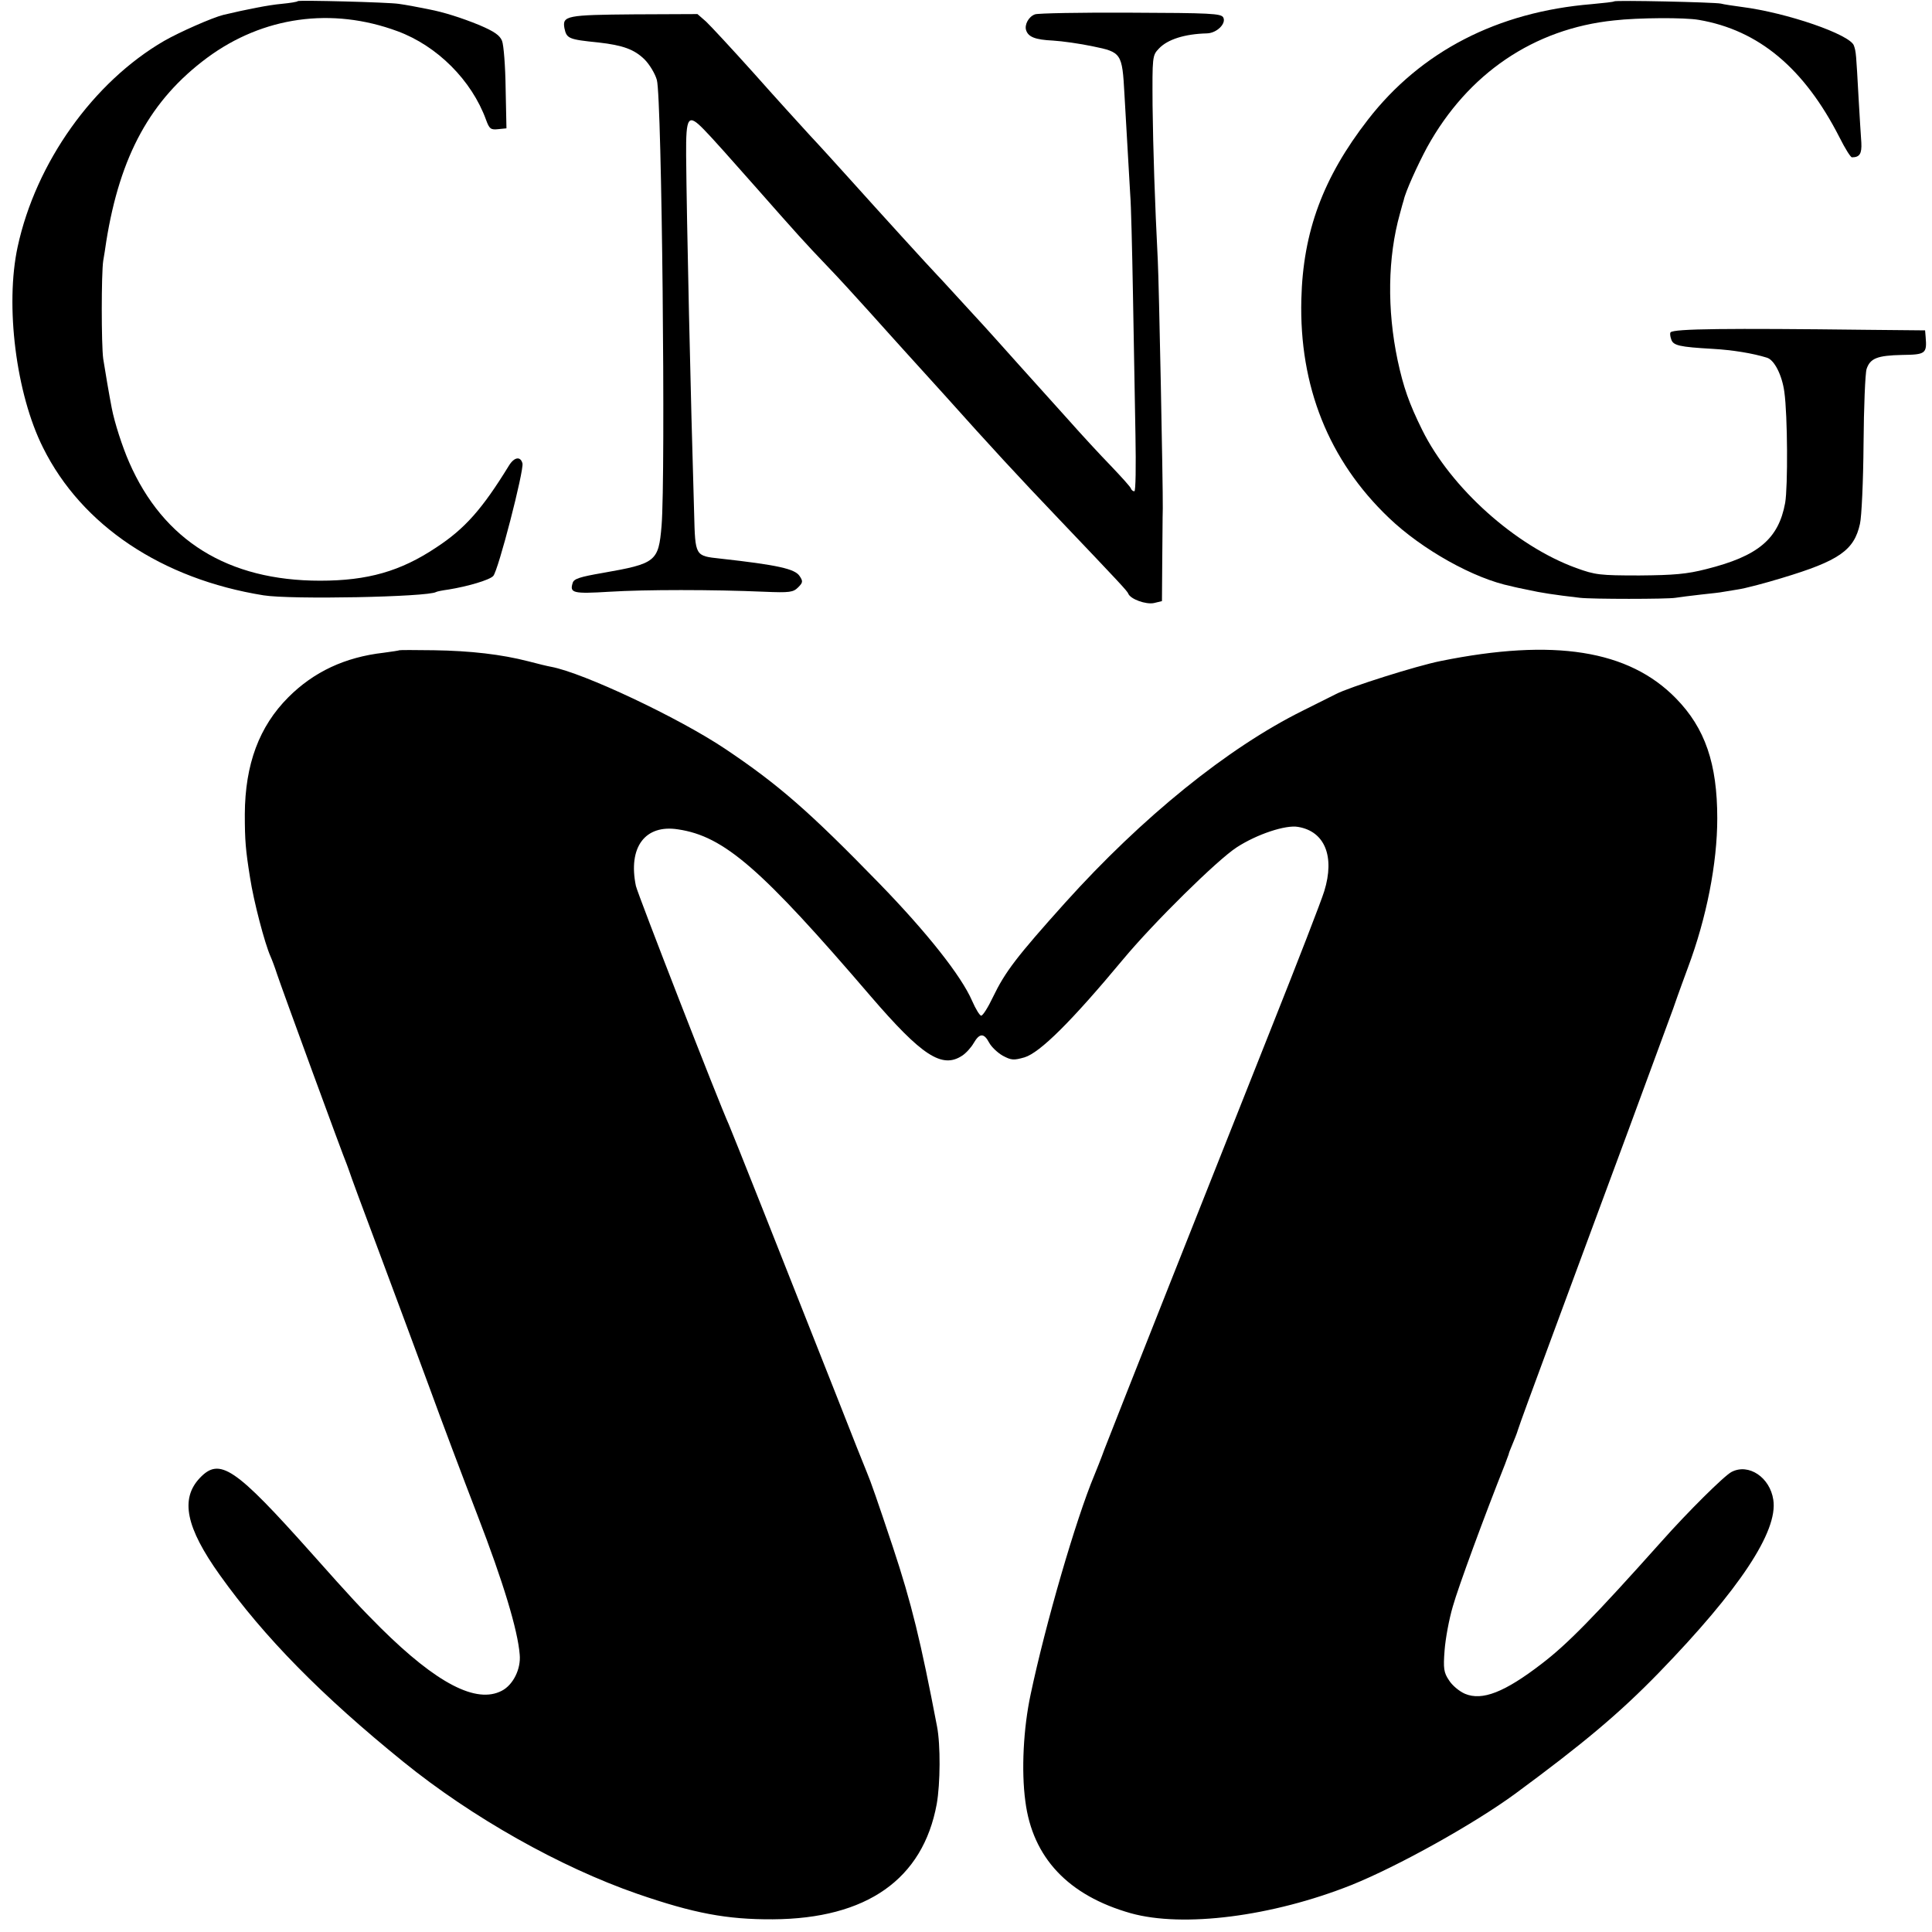
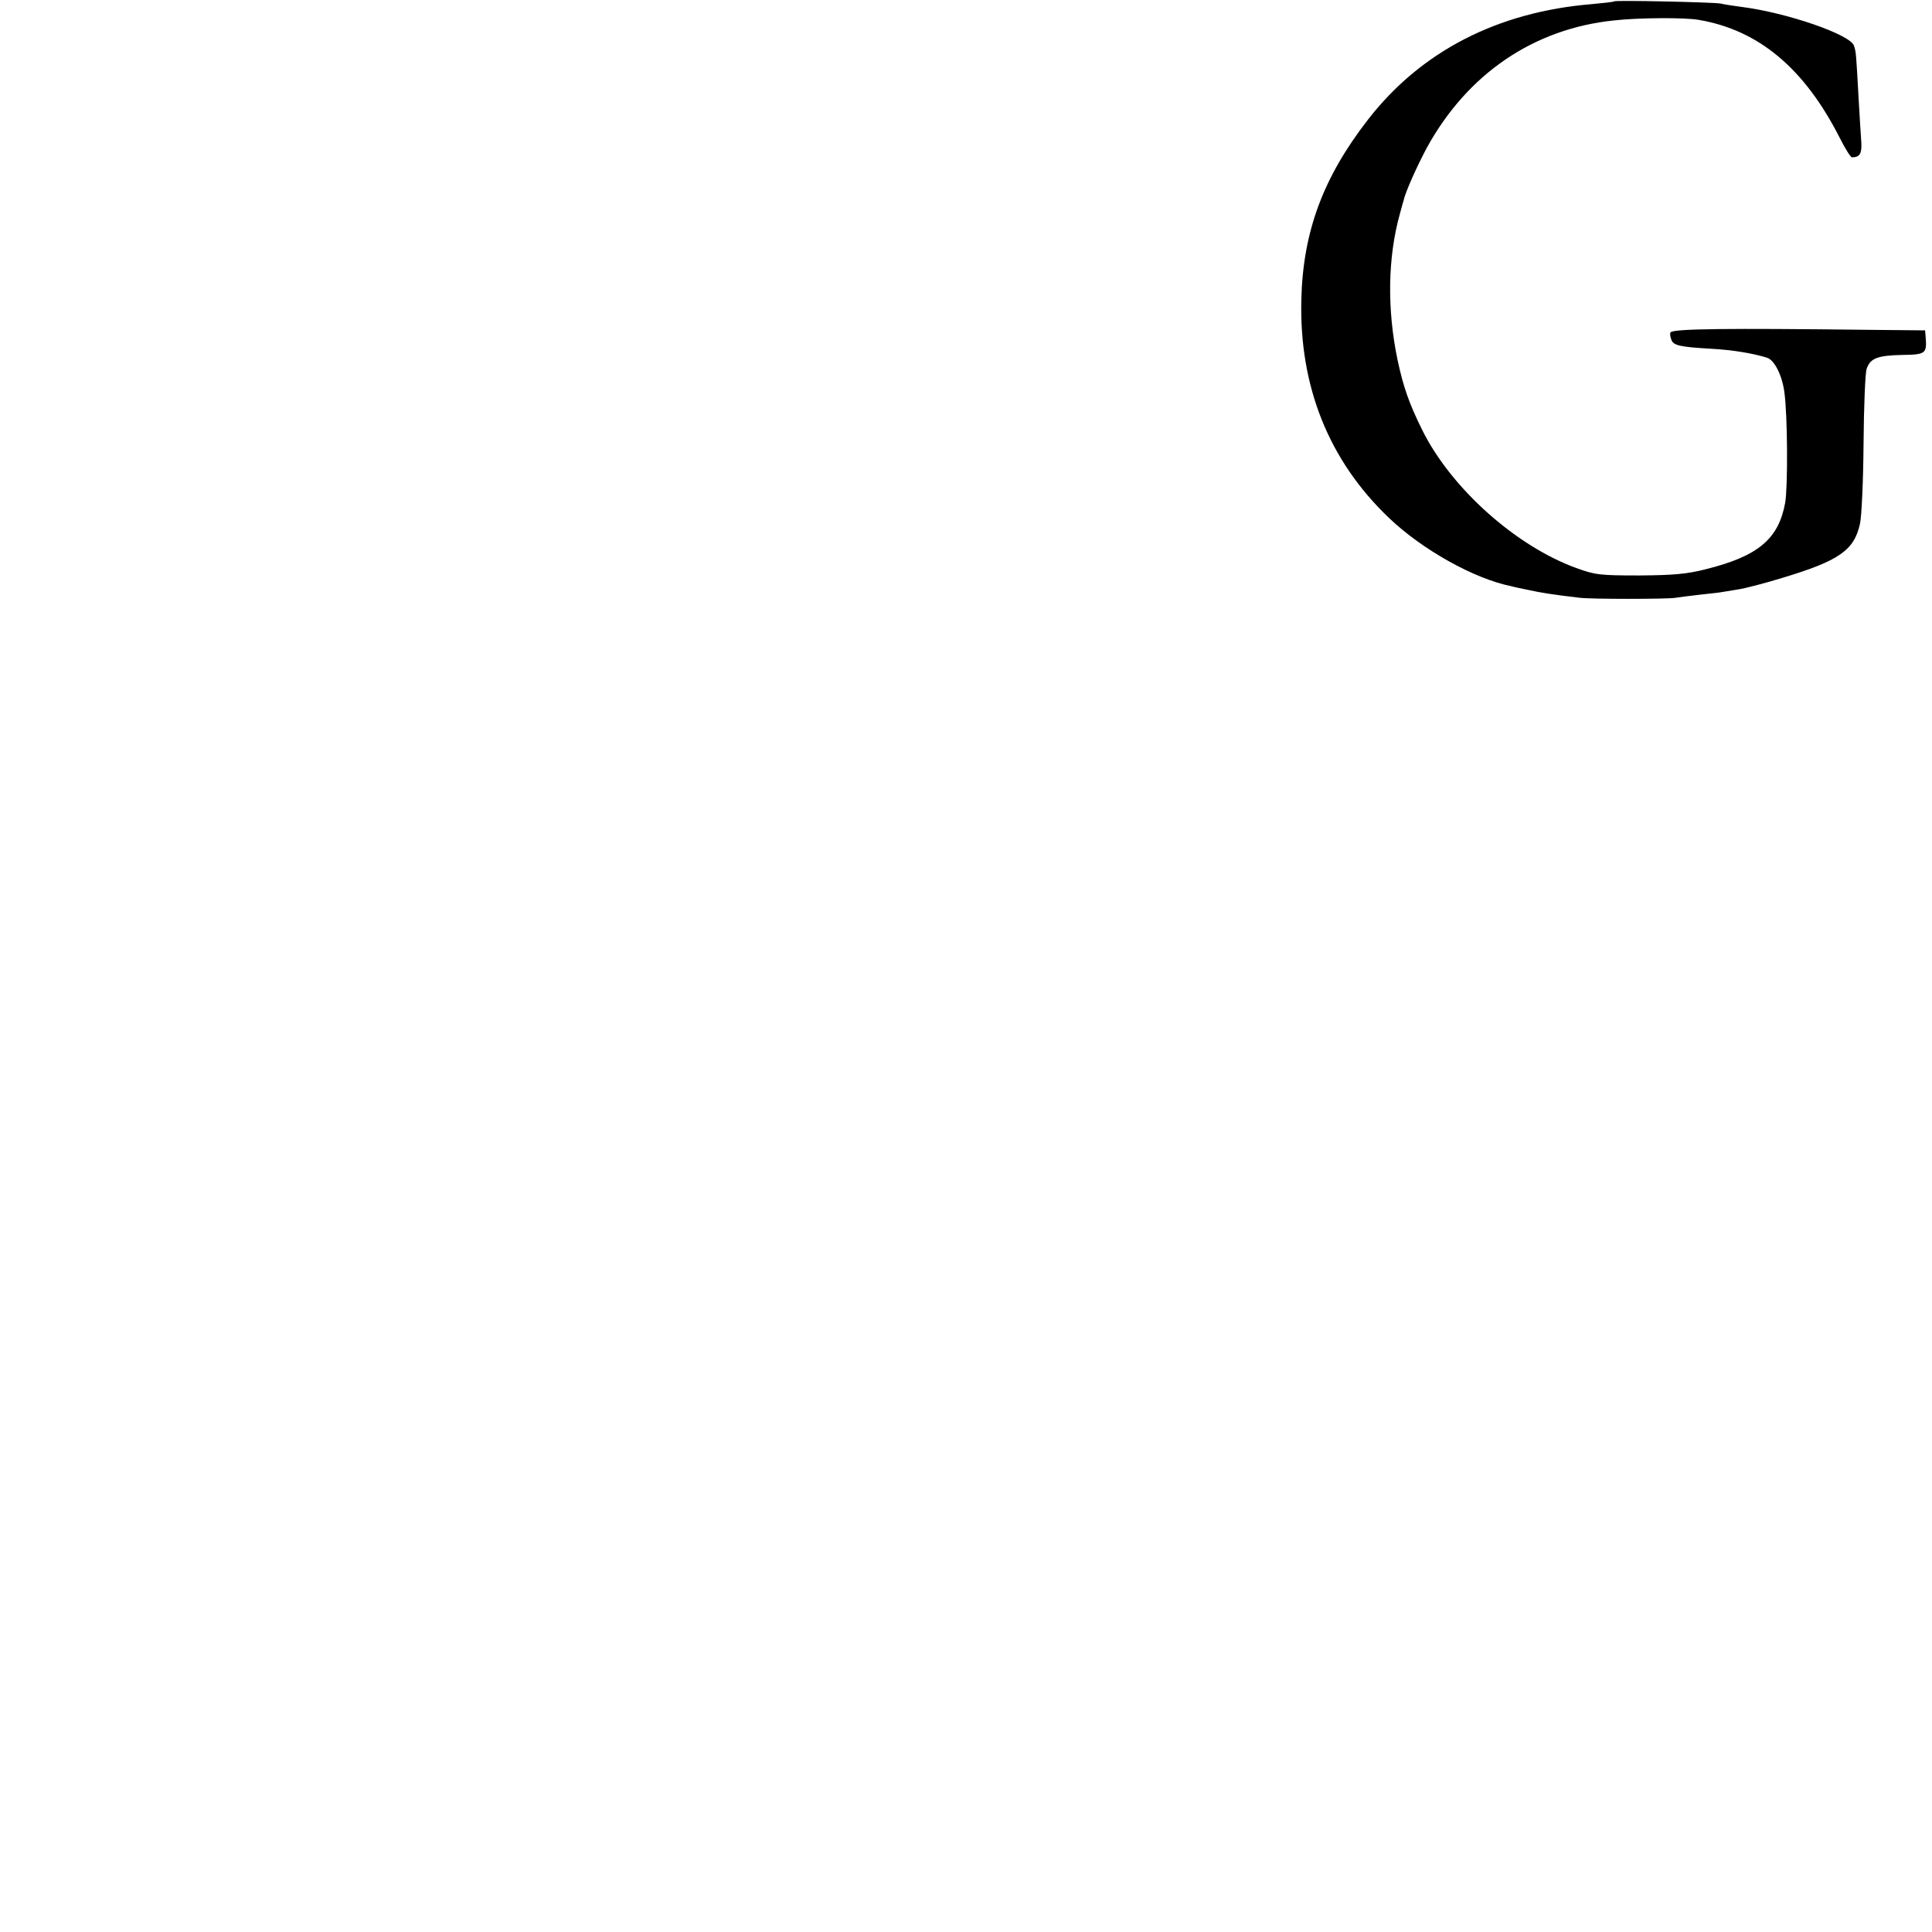
<svg xmlns="http://www.w3.org/2000/svg" version="1.0" width="700pt" height="700pt" viewBox="0 0 700 700" preserveAspectRatio="xMidYMid meet">
  <g transform="translate(0,700) scale(0.1,-0.1)" fill="#000000" stroke="none">
-     <path d="M1079 6996 c-2 -3 -29 -7 -59 -10 -46 -4 -127 -20 -211 -40 -40 -10 -158 -62 -214 -94 -257 -149 -465 -441 -531 -746 -46 -212 -6 -533 92 -728 140 -282 431 -476 799 -535 99 -16 595 -6 625 12 3 2 23 6 45 9 68 11 148 34 162 49 18 18 112 383 106 408 -7 27 -30 23 -49 -8 -97 -158 -160 -229 -264 -297 -129 -86 -248 -120 -420 -120 -334 0 -568 145 -692 429 -25 57 -53 144 -63 196 -9 46 -24 134 -31 179 -7 51 -7 309 0 355 3 17 8 48 11 70 50 312 161 514 366 666 202 149 451 184 689 96 144 -53 269 -178 321 -321 12 -33 17 -37 44 -34 l30 3 -3 145 c-1 80 -7 157 -13 172 -8 20 -28 34 -82 57 -66 27 -130 47 -182 57 -49 10 -82 16 -110 20 -39 6 -361 14 -366 10z" />
    <path d="M5848 6995 c-1 -2 -38 -6 -81 -10 -341 -28 -619 -171 -811 -419 -162 -209 -235 -405 -241 -651 -8 -314 99 -583 317 -791 120 -115 309 -221 444 -248 10 -3 39 -9 64 -14 40 -9 89 -17 185 -28 42 -5 315 -5 345 0 14 2 57 8 95 12 39 4 72 8 75 9 3 0 28 5 55 9 28 4 100 23 162 42 206 62 261 100 282 196 6 25 12 156 13 290 1 133 6 255 11 271 13 39 39 49 129 51 85 1 90 5 85 65 l-2 24 -210 2 c-508 6 -700 4 -712 -9 -3 -2 -2 -14 2 -25 7 -23 29 -28 151 -35 71 -4 145 -16 196 -32 27 -8 55 -64 63 -124 12 -84 13 -344 3 -402 -24 -131 -98 -193 -286 -240 -70 -18 -117 -22 -242 -23 -144 0 -160 2 -229 27 -220 80 -454 290 -558 500 -48 97 -68 155 -89 252 -39 185 -36 374 8 531 6 22 12 45 14 50 6 30 51 129 85 192 147 266 386 429 677 459 87 10 256 11 307 2 217 -37 382 -175 510 -426 20 -40 40 -72 45 -72 28 0 36 13 34 53 -2 23 -6 96 -10 162 -9 162 -9 167 -17 190 -14 40 -242 119 -407 140 -30 4 -64 9 -75 12 -24 5 -382 13 -387 8z" />
-     <path d="M3750 6948 c-23 -8 -39 -38 -32 -58 8 -24 33 -34 97 -37 33 -2 98 -11 145 -21 103 -21 106 -25 114 -172 8 -143 17 -293 21 -365 3 -33 7 -197 10 -365 3 -168 7 -396 9 -507 2 -112 1 -203 -4 -203 -5 0 -10 4 -12 9 -1 6 -35 43 -73 83 -39 40 -109 116 -155 168 -47 52 -87 97 -90 100 -3 3 -43 48 -90 100 -47 52 -89 100 -95 106 -5 6 -48 53 -95 104 -47 51 -94 103 -105 114 -27 28 -210 229 -315 346 -47 52 -112 124 -146 160 -33 36 -125 137 -203 225 -79 88 -157 172 -173 187 l-31 27 -229 -1 c-245 -2 -261 -5 -253 -50 8 -38 15 -41 124 -52 88 -10 129 -25 166 -61 19 -19 39 -53 45 -75 18 -66 32 -1433 17 -1615 -11 -130 -20 -137 -214 -171 -81 -14 -104 -21 -108 -36 -12 -37 2 -40 134 -32 129 8 374 8 559 0 94 -4 106 -2 124 16 17 17 18 22 5 41 -17 26 -80 40 -287 63 -92 10 -91 8 -95 164 -13 431 -27 1062 -29 1297 -1 142 7 153 66 92 24 -24 104 -114 179 -199 165 -187 182 -206 267 -295 37 -38 105 -113 152 -165 47 -52 103 -115 126 -140 23 -25 88 -97 145 -160 170 -190 269 -297 415 -450 221 -232 249 -262 252 -271 8 -20 64 -40 93 -34 l29 7 1 139 c1 76 1 165 2 197 1 80 -14 824 -18 897 -11 216 -17 404 -19 562 -1 178 -1 182 23 207 31 33 93 53 174 55 36 1 71 36 59 58 -8 14 -46 16 -336 17 -180 1 -336 -2 -346 -6z" />
-     <path d="M1447 4644 c-1 -1 -27 -5 -57 -9 -140 -16 -253 -69 -345 -161 -106 -106 -157 -243 -158 -424 0 -96 3 -130 19 -230 13 -85 53 -238 74 -285 5 -11 16 -40 24 -65 14 -43 239 -658 253 -690 3 -8 7 -19 9 -25 1 -5 50 -138 109 -295 59 -157 140 -377 182 -490 41 -113 119 -320 173 -460 93 -241 146 -416 153 -505 5 -52 -24 -110 -65 -131 -92 -48 -235 26 -438 227 -74 74 -105 107 -250 270 -279 313 -334 350 -406 274 -72 -76 -50 -180 72 -351 161 -226 370 -438 665 -677 249 -202 569 -382 849 -479 203 -70 323 -93 490 -92 340 2 544 145 594 418 13 74 14 214 1 281 -59 308 -92 445 -160 650 -56 168 -80 237 -94 270 -5 11 -55 137 -111 280 -200 507 -380 960 -389 980 -35 76 -331 837 -337 865 -29 140 33 224 153 205 167 -25 301 -142 698 -605 185 -215 258 -263 331 -215 14 9 33 30 42 46 21 36 37 37 56 1 8 -15 30 -36 49 -47 32 -17 40 -17 79 -6 56 17 170 130 358 356 110 132 340 359 411 405 74 48 178 82 222 74 97 -16 134 -107 95 -233 -11 -36 -96 -255 -188 -486 -210 -528 -575 -1449 -608 -1535 -13 -36 -30 -78 -37 -95 -67 -160 -177 -539 -231 -795 -26 -122 -34 -275 -19 -386 26 -205 156 -342 382 -406 190 -53 512 -12 799 102 169 68 444 221 594 331 247 182 377 291 520 438 292 301 433 513 415 627 -12 81 -89 133 -151 101 -26 -13 -159 -145 -254 -252 -244 -273 -341 -372 -434 -443 -135 -104 -216 -135 -278 -109 -21 9 -47 31 -58 49 -19 28 -21 43 -16 108 3 41 16 113 30 160 19 68 115 329 189 515 6 17 12 32 13 35 0 3 6 19 13 35 7 17 17 41 21 55 4 14 56 156 115 315 59 160 120 324 135 365 15 41 83 224 150 405 67 182 140 380 162 440 21 61 46 128 54 150 67 179 106 377 106 540 0 198 -44 327 -150 435 -171 175 -442 218 -852 135 -86 -17 -333 -95 -380 -120 -14 -7 -68 -34 -120 -60 -272 -135 -581 -385 -861 -696 -176 -196 -217 -250 -261 -341 -18 -38 -37 -68 -43 -68 -5 0 -20 24 -33 54 -39 90 -163 247 -337 426 -252 259 -364 357 -558 487 -169 113 -513 275 -630 297 -12 2 -49 11 -83 20 -97 25 -209 38 -342 40 -67 1 -124 1 -125 0z" />
  </g>
</svg>